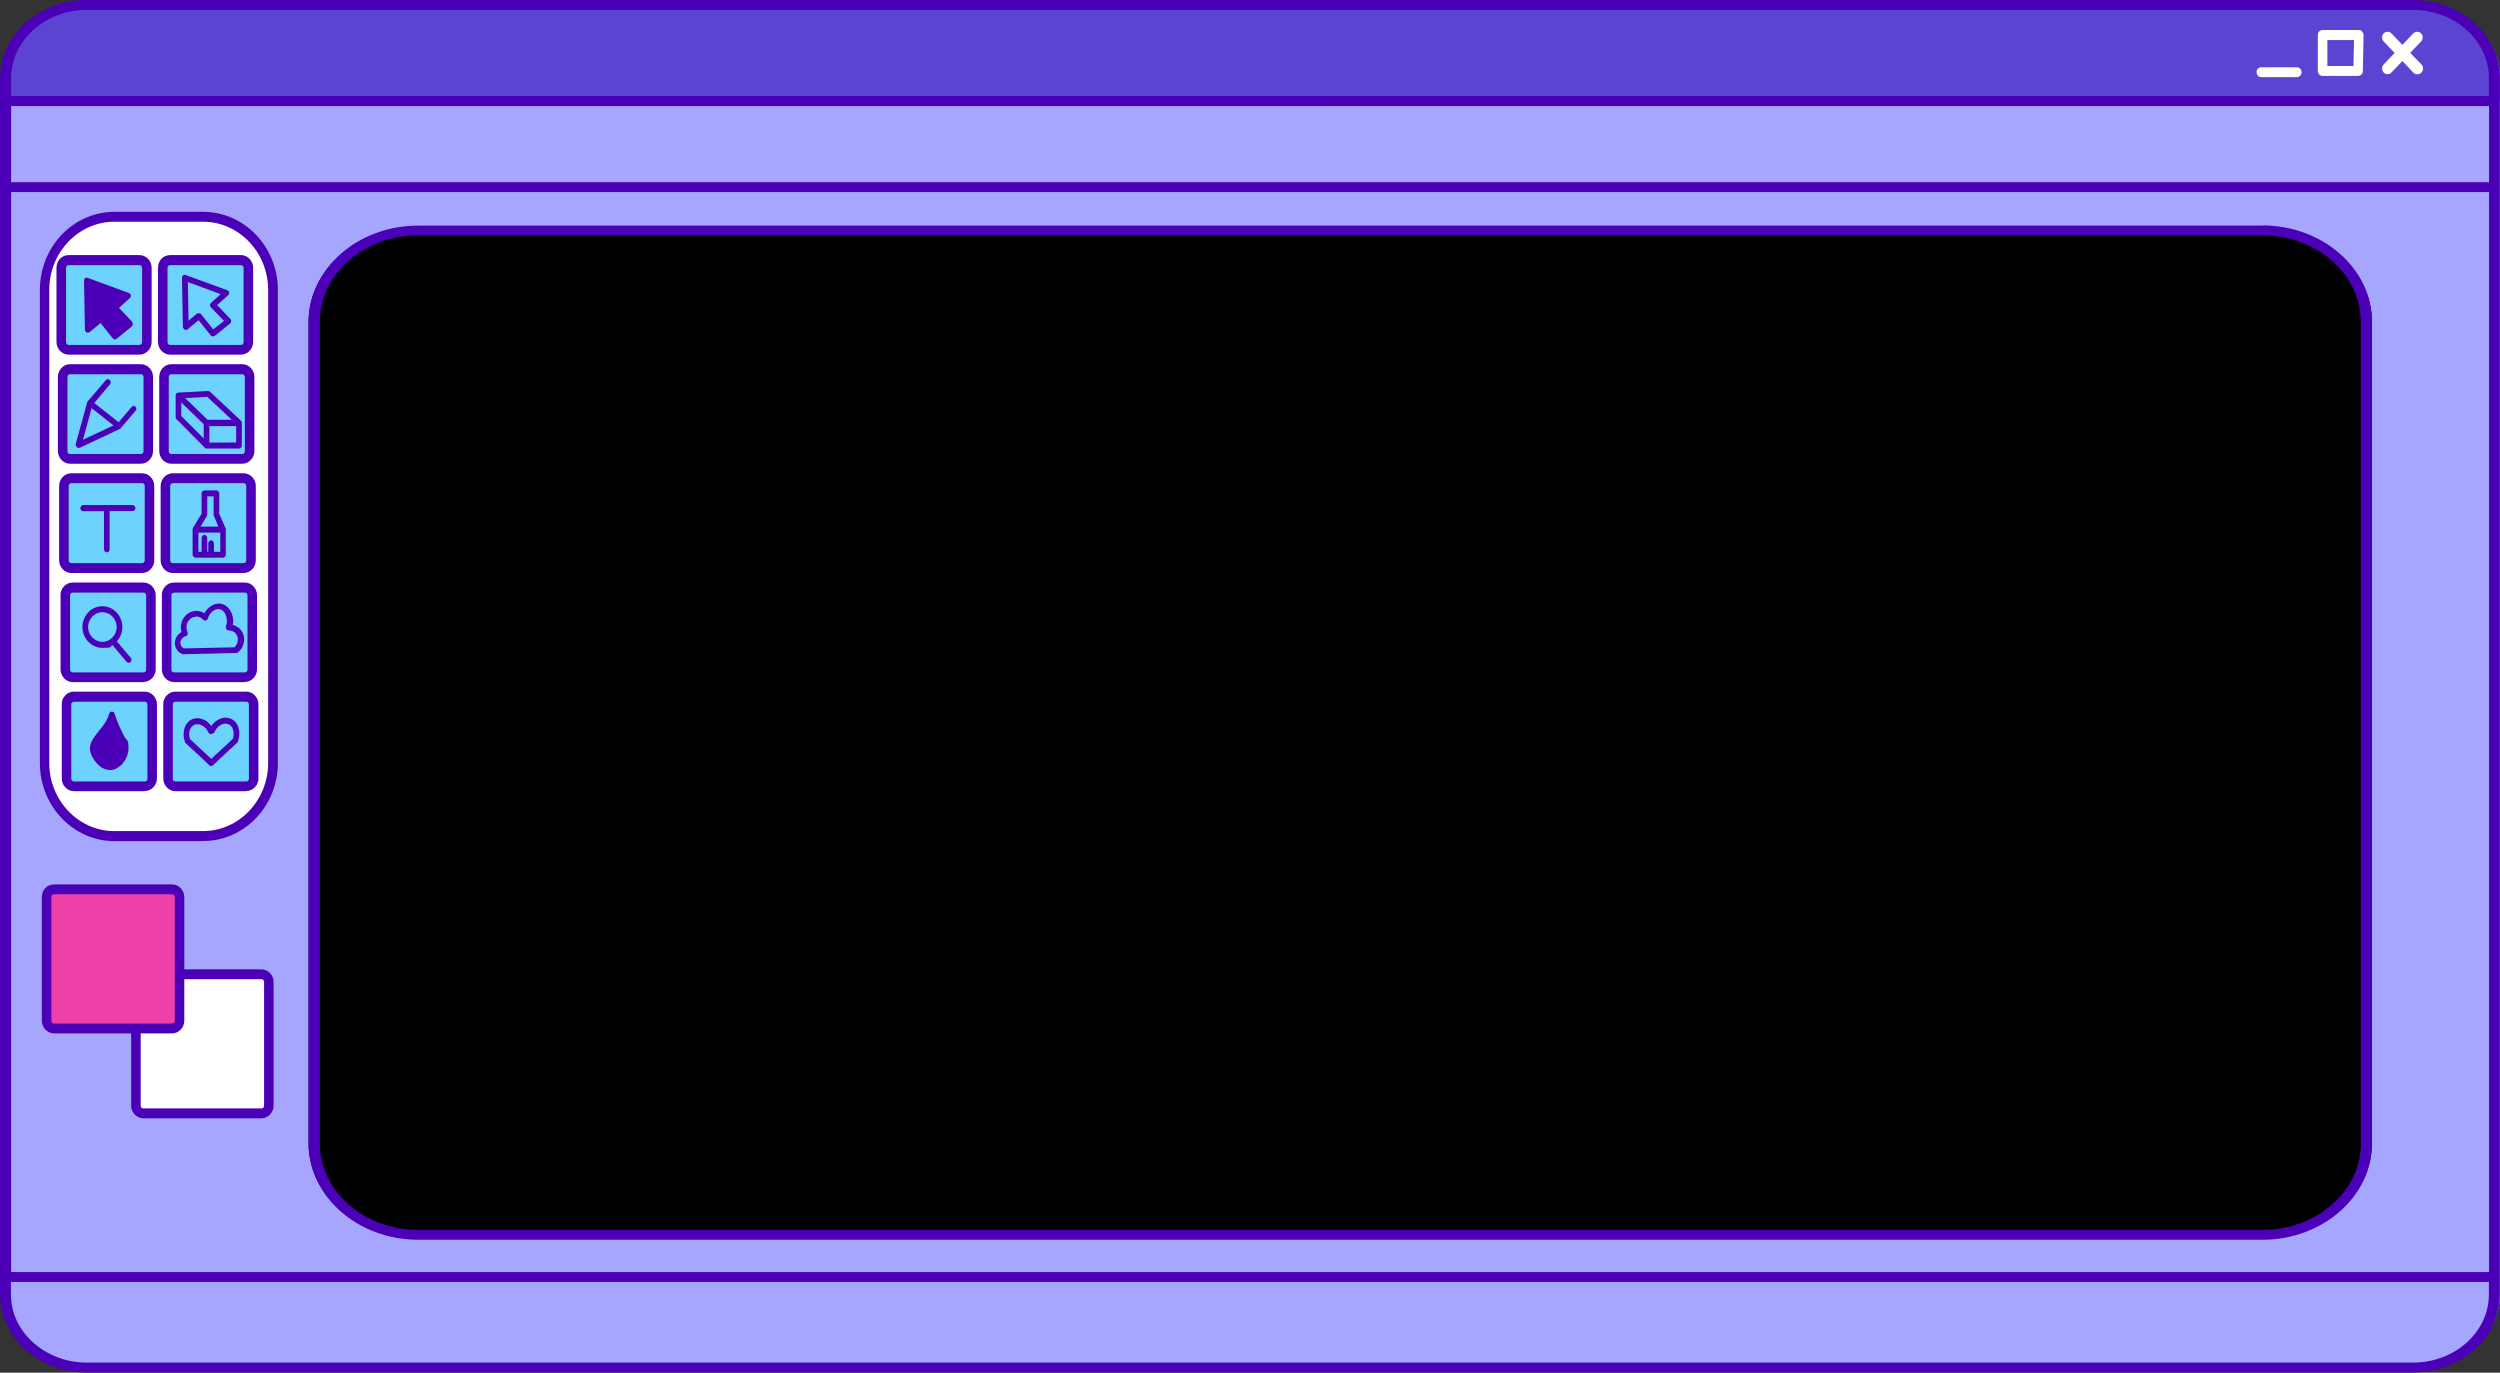
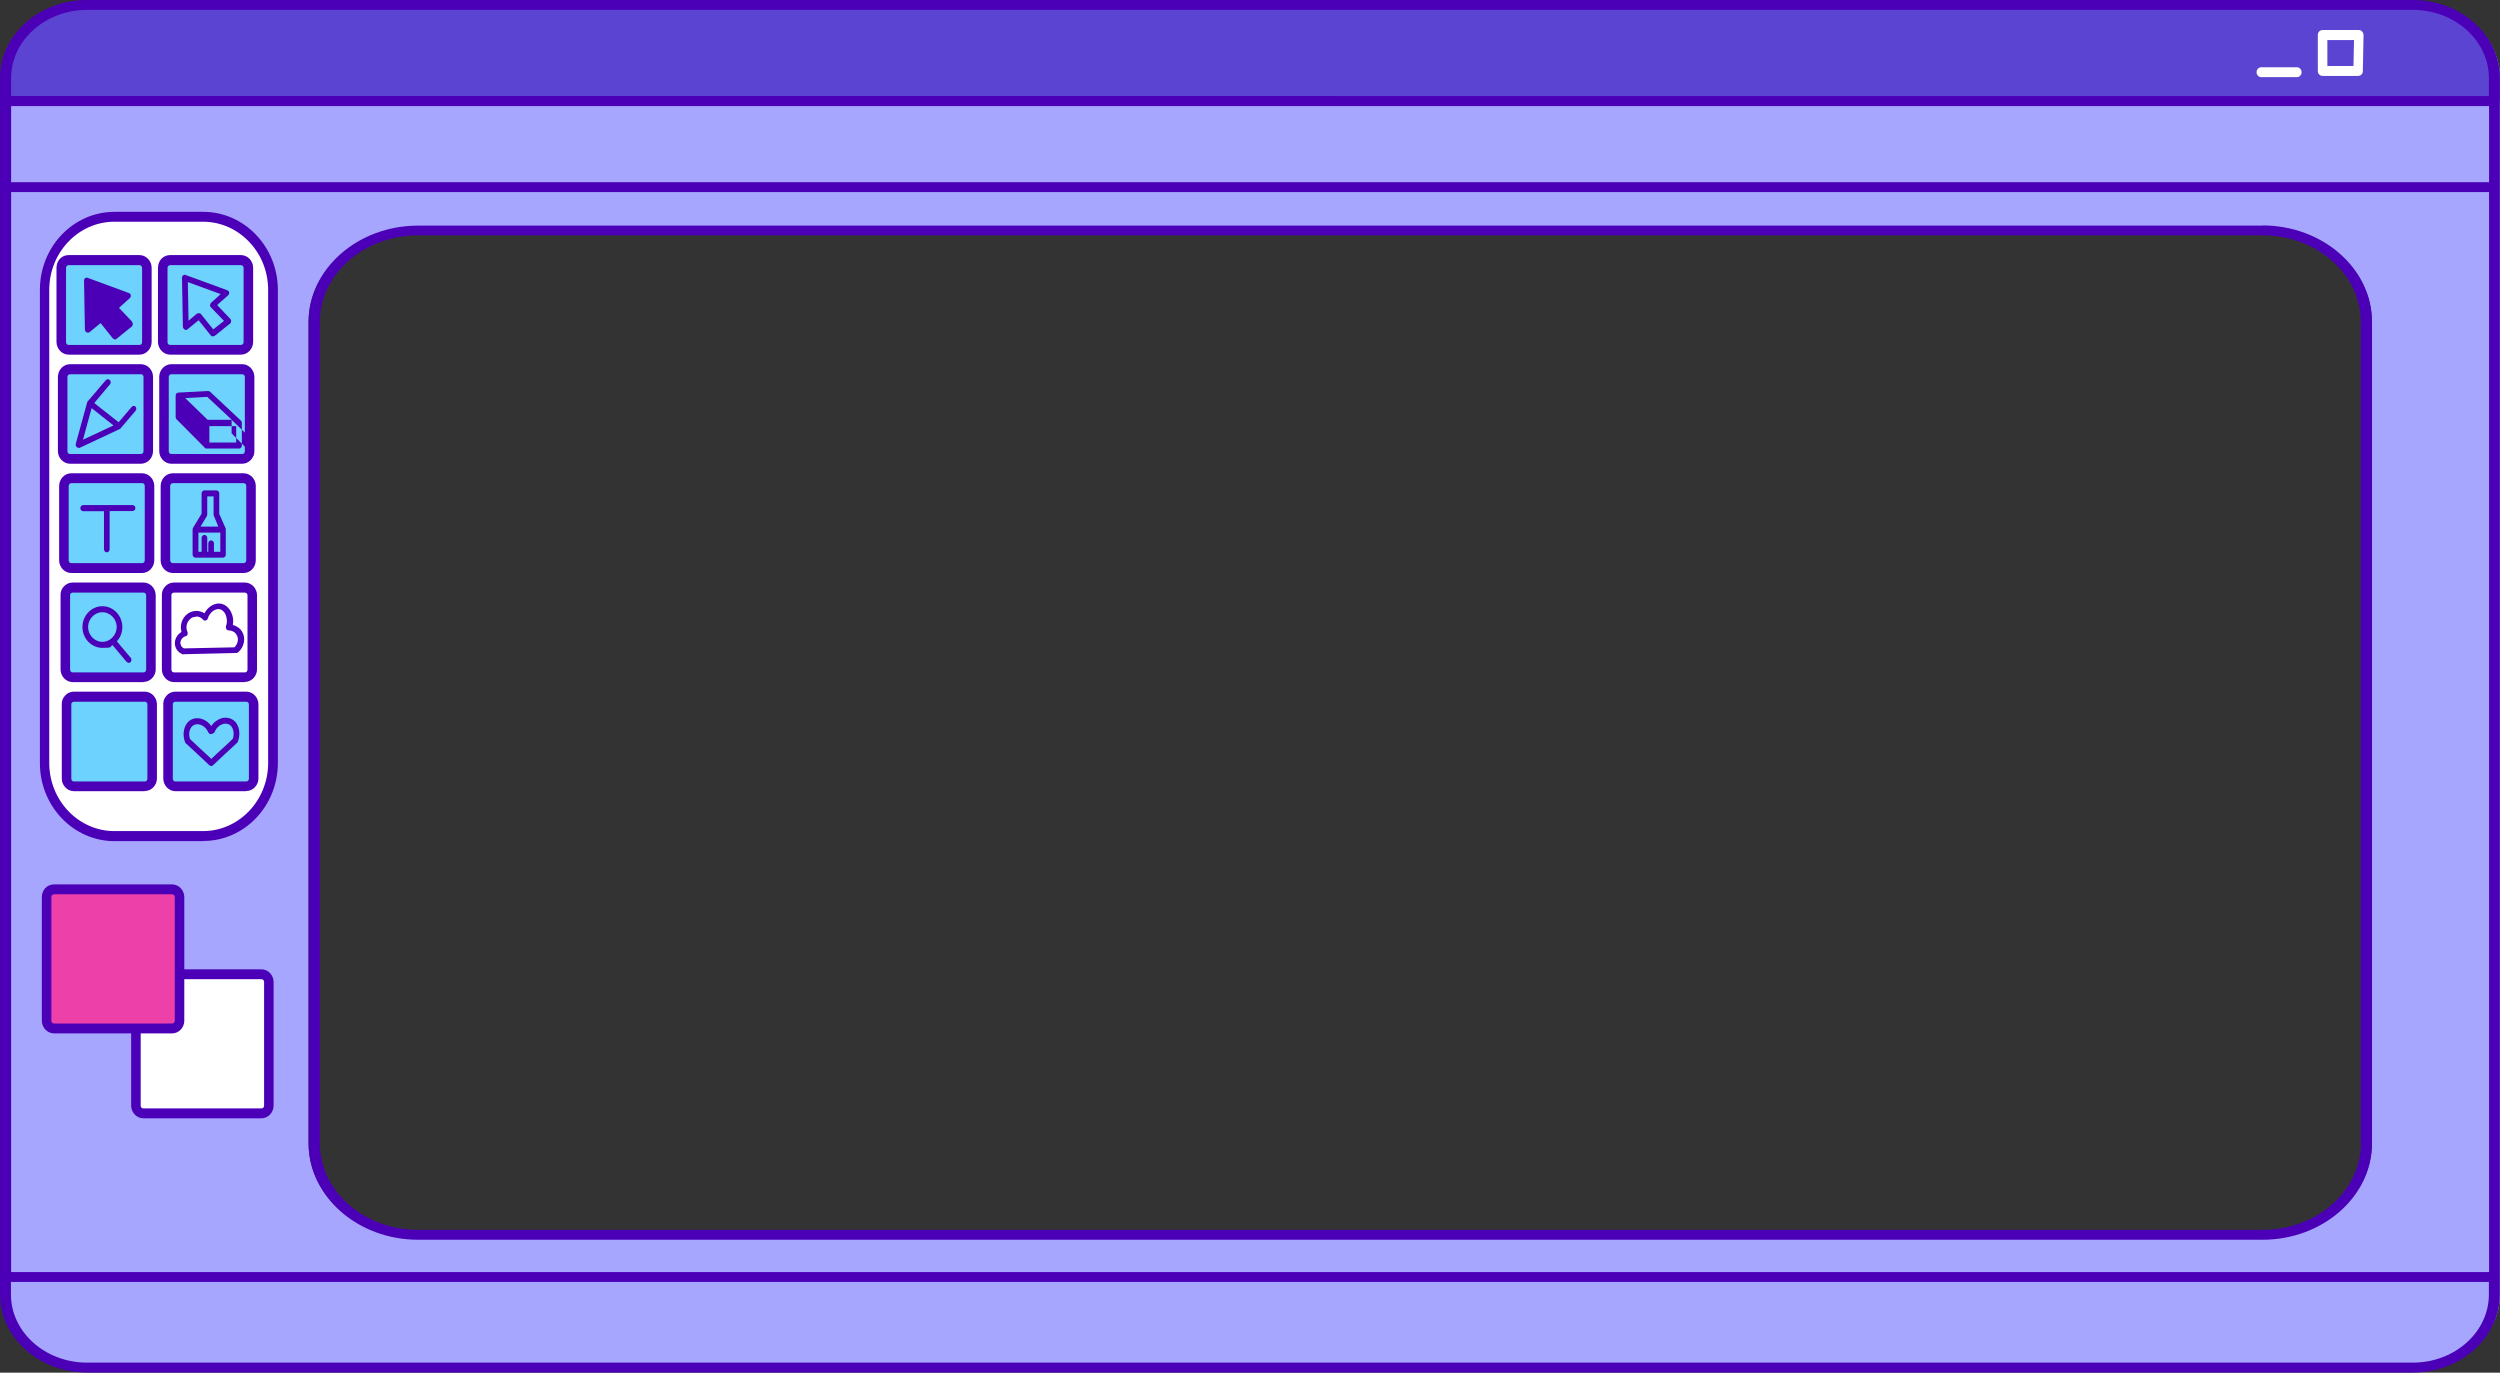
<svg xmlns="http://www.w3.org/2000/svg" id="Layer_1" version="1.1" viewBox="0 0 1416.2 777.6">
  <rect x="0" y="0" width="1416.2" height="777.6" fill="#333333" stroke="none" />
  <defs>
    <style>
      .st0 {
        fill: #6dd2fd;
      }

      .st1 {
        fill: #ed40a9;
      }

      .st2 {
        fill: #4b00b7;
      }

      .st3 {
        fill: #5c44d3;
      }

      .st4 {
        fill: #fff;
      }

      .st5 {
        fill: #a6a6ff;
      }
    </style>
  </defs>
  <g id="mspaintbg">
    <g id="MSTEXTBOX">
-       <rect x="170.7" y="122.6" width="1184.4" height="579.5" />
-     </g>
+       </g>
    <path id="windowbg" class="st5" d="M1369.9,2.8H49C23.5,2.8,2.7,21.4,2.7,44.2v689.1c0,22.9,20.8,41.4,46.3,41.4h1320.9c25.5,0,46.3-18.6,46.3-41.4V44.2c0-22.9-20.6-41.4-46.3-41.4ZM1343.6,647.7c0,28.6-25.9,51.8-57.9,51.8H232.7c-32,0-57.9-23.2-57.9-51.8V182.3c0-28.6,25.9-51.8,57.9-51.8h1053c32,0,57.9,23.2,57.9,51.8v465.3Z" />
    <path id="windowheaderfill" class="st3" d="M49,2.8h1320.9c25.5,0,46.3,18.6,46.3,41.4v13.1H2.7v-13.1C2.7,21.4,23.5,2.8,49,2.8Z" />
    <g id="windowlines">
      <path class="st2" d="M1281.7,127.8H236.9c-34.2,0-62.1,24.5-62.1,54.6v465.3c0,30.1,27.9,54.6,62.1,54.6h1044.7c34.2,0,62.1-24.5,62.1-54.6V182.3c0-30.1-27.9-54.6-62.1-54.6ZM1337.4,647.7c0,27-25,49-55.7,49H236.9c-30.7,0-55.7-21.9-55.7-49V182.3c0-27,25-49,55.7-49h1044.7c30.7,0,55.7,21.9,55.7,49v465.3Z" />
      <path class="st2" d="M1366.9,0H49.3C22.1,0,0,19.8,0,44.2v689.1c0,24.4,22.1,44.2,49.3,44.2h1317.5c27.2,0,49.3-19.8,49.3-44.2V44.2c0-24.4-22.1-44.2-49.3-44.2ZM6.3,60.1h1403.7v43.1H6.3v-43.1ZM6.3,108.8h1403.7v611.8H6.3V108.8ZM6.3,44.2C6.3,23,25.6,5.6,49.3,5.6h1317.5c23.7,0,43.1,17.3,43.1,38.6v10.2H6.3v-10.2ZM1366.9,771.9H49.3c-23.7,0-43.1-17.3-43.1-38.6v-7.1h1403.7v7.1c0,21.3-19.3,38.6-43.1,38.6Z" />
      <g id="_x5F_ox">
-         <path id="close" class="st4" d="M1365.3,30l6.2-6.5c1.2-1.2,1.2-3.4,0-4.6-1.2-1.2-3.2-1.2-4.4,0l-6.2,6.5-6.2-6.5c-1.2-1.2-3.2-1.2-4.4,0s-1.2,3.4,0,4.6l6.2,6.5-6.2,6.5c-1.2,1.2-1.2,3.4,0,4.6s3.2,1.2,4.4,0l6.2-6.5,6.2,6.5c.6.7,1.4,1,2.3,1s1.6-.3,2.3-1c1.2-1.2,1.2-3.4,0-4.6l-6.3-6.5Z" />
        <path id="fullwidth" class="st4" d="M1335.8,43h-20.1c-1.5,0-2.7-1.2-2.7-2.8v-20.4c0-1.6,1.2-2.8,2.7-2.8h20.5c.8,0,1.4.3,1.9.9.5.6.8,1.2.8,2l-.4,20.4c0,1.5-1.2,2.7-2.7,2.7ZM1318.4,37.4h14.8l.3-14.7h-15.1v14.7h-.1Z" />
        <path id="minimize" class="st4" d="M1301.1,43.7h-20.1c-1.5,0-2.7-1.2-2.7-2.8s1.2-2.8,2.7-2.8h20.1c1.5,0,2.7,1.2,2.7,2.8s-1.2,2.8-2.7,2.8Z" />
      </g>
    </g>
    <g id="MSPAINTPANEL">
      <g id="PANELcolors">
        <g>
          <path class="st4" d="M81.2,551.9h66.9c2.4,0,4.2,2,4.2,4.4v70c0,2.5-1.9,4.4-4.2,4.4h-66.9c-2.4,0-4.2-2-4.2-4.4v-70c0-2.5,1.8-4.4,4.2-4.4Z" />
          <path class="st2" d="M148.1,633.5h-66.9c-3.8,0-6.9-3.3-6.9-7.2v-70c0-4.1,3-7.2,6.9-7.2h66.9c3.8,0,6.9,3.3,6.9,7.2v70c0,3.9-3.1,7.2-6.9,7.2ZM81.2,554.7c-.9,0-1.5.7-1.5,1.6v70c0,.8.5,1.6,1.5,1.6h66.9c.8,0,1.5-.6,1.5-1.6v-70c0-.8-.5-1.6-1.5-1.6h-66.9Z" />
        </g>
        <g>
          <path class="st1" d="M30.6,503.8h66.9c2.4,0,4.2,2,4.2,4.4v70c0,2.5-1.9,4.4-4.2,4.4H30.6c-2.4,0-4.2-2-4.2-4.4v-70c0-2.5,1.8-4.4,4.2-4.4Z" />
          <path class="st2" d="M97.5,585.4H30.6c-3.8,0-6.9-3.3-6.9-7.2v-70c0-4.1,3-7.2,6.9-7.2h66.9c3.8,0,6.9,3.3,6.9,7.2v70c0,3.9-3.1,7.2-6.9,7.2ZM30.6,506.6c-.9,0-1.5.7-1.5,1.6v70c0,.8.5,1.6,1.5,1.6h66.9c.8,0,1.5-.6,1.5-1.6v-70c0-.8-.5-1.6-1.5-1.6H30.6Z" />
        </g>
      </g>
      <g id="toolbar">
        <g id="toolbarbg">
          <path class="st4" d="M64.8,122.8h50.2c21.8,0,39.6,18.6,39.6,41.4v268c0,22.9-17.8,41.4-39.6,41.4h-50.2c-21.8,0-39.6-18.6-39.6-41.4V164.2c0-22.9,17.8-41.4,39.6-41.4Z" />
          <path class="st2" d="M115.1,476.5h-50.2c-23.3,0-42.3-19.8-42.3-44.2V164.2c0-24.4,18.9-44.2,42.3-44.2h50.2c23.3,0,42.3,19.8,42.3,44.2v268c0,24.4-18.9,44.2-42.3,44.2ZM64.8,125.6c-20.3,0-36.9,17.3-36.9,38.6v268c0,21.3,16.6,38.6,36.9,38.6h50.2c20.3,0,36.9-17.3,36.9-38.6V164.2c0-21.3-16.6-38.6-36.9-38.6h-50.2Z" />
        </g>
        <g id="heart">
          <path class="st0" d="M99.4,394.6h40.1c2.4,0,4.2,2,4.2,4.4v42c0,2.5-1.9,4.4-4.2,4.4h-40.1c-2.4,0-4.2-2-4.2-4.4v-42c-.1-2.4,1.8-4.4,4.2-4.4Z" />
          <path class="st2" d="M139.5,448.2h-40.1c-3.8,0-6.9-3.3-6.9-7.2v-41.9c-.1-1.8.5-3.6,1.8-5,1.3-1.5,3.1-2.3,5.1-2.3h40.1c3.8,0,6.9,3.3,6.9,7.2v42c0,3.8-3.1,7.1-6.9,7.1ZM99.4,397.5c-.4,0-.9.2-1.2.6-.1.1-.4.5-.3.9h0v42.1c0,.8.5,1.6,1.5,1.6h40.1c.8,0,1.5-.6,1.5-1.6v-42c0-.8-.5-1.6-1.5-1.6h-40.1Z" />
          <path class="st2" d="M119.6,433.9c-.4,0-.8-.1-1.1-.5-2.2-2-4.4-4.2-6.6-6.2-2.3-2-4.4-4.2-6.7-6.2-.2-.2-.3-.3-.4-.7-1.7-4.5-.6-9.6,2.5-12,1.9-1.4,4.4-1.8,6.8-1.1,2.2.6,4.1,2,5.6,4.1,1.5-2.3,3.7-3.8,6-4.5,2.4-.6,4.7-.1,6.6,1.2,3.1,2.3,4.2,7.4,2.5,12-.1.2-.2.5-.4.7-2.3,2.1-4.4,4.2-6.7,6.2-2.2,2-4.4,4.1-6.6,6.2h-.1c0,.1-.4.5-.4.5-.3.2-.6.3-1,.3ZM107.8,418.8c2.2,2,4.2,3.9,6.3,5.9,1.8,1.7,3.8,3.5,5.6,5.2,1.9-1.9,4-3.7,5.9-5.5,2.2-1.9,4.2-3.9,6.3-5.9,1.1-3.3.1-6.4-1.5-7.7-1.1-.8-2.5-1.1-4-.7-2,.6-3.8,2.1-4.8,4.5-.2.5-.6.8-1.1.9-.1.1-.2.1-.3.2-.8.5-1.7,0-2.2-.8-1-2.3-2.7-3.8-4.7-4.4-1.5-.5-3-.2-4.1.6-1.9,1.5-2.6,4.7-1.5,7.7Z" />
        </g>
        <g id="drop">
          <path class="st0" d="M41.9,394.6h40.1c2.4,0,4.2,2,4.2,4.4v42c0,2.5-1.9,4.4-4.2,4.4h-40.1c-2.4,0-4.2-2-4.2-4.4v-42c-.1-2.4,1.8-4.4,4.2-4.4Z" />
          <path class="st2" d="M82,448.2h-40.1c-3.8,0-6.9-3.3-6.9-7.2v-41.9c-.1-1.8.5-3.6,1.8-5,1.3-1.5,3.1-2.3,5.1-2.3h40.1c3.8,0,6.9,3.3,6.9,7.2v42c0,3.8-3.1,7.1-6.9,7.1ZM41.9,397.5c-.4,0-.9.2-1.2.6-.1.1-.4.5-.3.9h0v42.1c0,.8.5,1.6,1.5,1.6h40.1c.8,0,1.5-.6,1.5-1.6v-42c0-.8-.5-1.6-1.5-1.6h-40.1Z" />
-           <path class="st2" d="M70.6,417.5c-.8-1.5-1.8-3.4-3-6.1-1.3-2.9-2.2-5.4-2.7-7.2-.2-.7-.9-1.1-1.6-1.1s-1.3.6-1.5,1.2c-.9,3.7-3.4,6.9-5.8,9.8-3.1,3.9-6.1,7.5-4.7,12.2,1.3,4.3,5.5,9.9,11.1,9.9h.6c5.6-.6,9.8-6.9,9.8-12.3s-.9-4.1-2.2-6.4Z" />
        </g>
        <g id="cloud">
-           <path class="st0" d="M98.6,332.8h40.1c2.4,0,4.2,2,4.2,4.4v42c0,2.5-1.9,4.4-4.2,4.4h-40.1c-2.4,0-4.2-2-4.2-4.4v-42c-.1-2.4,1.8-4.4,4.2-4.4Z" />
          <path class="st2" d="M138.7,386.4h-40.1c-3.8,0-6.9-3.3-6.9-7.2v-41.9c-.1-1.8.5-3.6,1.8-5,1.3-1.5,3.1-2.3,5.1-2.3h40.1c3.8,0,6.9,3.3,6.9,7.2v42c0,3.8-3.1,7.1-6.9,7.1ZM98.6,335.7c-.4,0-.9.2-1.2.6-.1.1-.4.5-.3.9h0v42.1c0,.8.5,1.6,1.5,1.6h40.1c.8,0,1.5-.6,1.5-1.6v-42c0-.8-.5-1.6-1.5-1.6h-40.1Z" />
          <path class="st2" d="M104,370.7c-.2,0-.4,0-.6-.1-2.5-1-4.1-3.2-4.3-5.6-.3-2.8,1.2-5.5,3.7-7-1-3.7.2-7.7,3.2-10.1,2.9-2.3,6.8-2.4,9.8-.5,2.2-4.1,6.3-6.1,9.5-5.4,2.3.5,4.2,2.1,5.5,4.5,1.2,2.3,1.6,5,1.1,7.5,1.6.5,3.9,1.5,5.2,3.8,2.3,3.6,1.3,8.8-2.3,11.8-.3.2-.6.3-1,.3l-29.7.7h0ZM133.6,368.4h0ZM111.1,349.4c-1.2,0-2.3.3-3.2,1.1-2.2,1.8-2.9,5-1.7,7.5.2.5.2,1,0,1.5s-.5.8-1.1.9c-1.8.6-3.1,2.3-2.9,4.1.1,1.2.9,2.3,2,2.8l28.6-.6c2-2,2.6-5,1.2-7.1-1.3-2.5-4.4-2.5-4.5-2.5-.5,0-1.1-.3-1.3-.8-.3-.5-.3-1-.2-1.6.9-2.3.6-4.7-.3-6.8-.8-1.5-2-2.6-3.3-2.8-2.3-.5-5.6,1.6-6.7,5.3-.2.6-.6,1-1.2,1.1s-1.2,0-1.5-.5c-.9-1.1-2.4-1.8-3.9-1.8Z" />
        </g>
        <g id="maglass">
          <path class="st0" d="M41.2,332.8h40.1c2.4,0,4.2,2,4.2,4.4v42c0,2.5-1.9,4.4-4.2,4.4h-40.1c-2.4,0-4.2-2-4.2-4.4v-42c-.1-2.4,1.8-4.4,4.2-4.4Z" />
          <path class="st2" d="M81.3,386.4h-40.1c-3.8,0-6.9-3.3-6.9-7.2v-41.9c-.1-1.8.5-3.6,1.8-5,1.3-1.5,3.1-2.3,5.1-2.3h40.1c3.8,0,6.9,3.3,6.9,7.2v42c0,3.8-3.1,7.1-6.9,7.1ZM41.2,335.7c-.4,0-.9.2-1.2.6-.1.1-.4.5-.3.9h0v42.1c0,.8.5,1.6,1.5,1.6h40.1c.8,0,1.5-.6,1.5-1.6v-42c0-.8-.5-1.6-1.5-1.6h-40.1Z" />
          <path class="st2" d="M74.1,372.7l-7.9-9.4c1.9-2.1,3.1-4.9,3.1-8.1,0-6.5-5.1-11.8-11.3-11.8s-11.3,5.3-11.3,11.8,5.1,11.8,11.3,11.8,4.1-.6,5.7-1.6l8,9.5c.3.3.8.6,1.2.6s.8-.1,1.1-.5c.6-.6.6-1.7.1-2.4ZM49.9,355.2c0-4.6,3.7-8.4,8.1-8.4s8.1,3.8,8.1,8.4-3.7,8.4-8.1,8.4-8.1-3.8-8.1-8.4Z" />
        </g>
        <g id="brush">
          <path class="st0" d="M97.9,270.9h40.1c2.4,0,4.2,2,4.2,4.4v42.1c0,2.5-1.9,4.4-4.2,4.4h-40.1c-2.4,0-4.2-2-4.2-4.4v-42c0-2.5,1.8-4.5,4.2-4.5Z" />
          <path class="st2" d="M138,324.6h-40.1c-3.8,0-6.9-3.3-6.9-7.2v-42c0-4.1,3.1-7.3,6.9-7.3h40.1c3.8,0,6.9,3.3,6.9,7.2v42.1c0,3.9-3.1,7.2-6.9,7.2ZM97.9,273.7c-.9,0-1.5.8-1.5,1.7v42c0,.8.5,1.6,1.5,1.6h40.1c.8,0,1.5-.6,1.5-1.6v-42.1c0-.8-.5-1.6-1.5-1.6h-40.1Z" />
          <path class="st2" d="M127.8,299.3l-3.6-8.2v-11.6c0-.9-.8-1.7-1.6-1.7h-6.8c-.9,0-1.6.8-1.6,1.7v11.5l-4.9,8.1c-.1.3-.2.6-.2.9,0,0,0,0,0,0h0s0,0,0,0v14.2c0,.9.8,1.7,1.6,1.7h15.6c.9,0,1.6-.8,1.6-1.7v-14.1c0-.3,0-.6-.1-.9ZM117.2,292.3c.1-.2.2-.6.2-.9v-10.2h3.6v10.2c0,.2,0,.5.1.7l2.6,6.2h-10.1l3.6-6ZM124.6,312.6h-3.4v-4.8c0-.9-.8-1.7-1.6-1.7s-1.6.8-1.6,1.7v4.8h-.6v-7.9c0-.9-.8-1.7-1.6-1.7s-1.6.8-1.6,1.7v7.9h-1.8v-10.9h12.4v10.9Z" />
        </g>
        <g id="textool">
          <path class="st0" d="M40.4,270.9h40.1c2.4,0,4.2,2,4.2,4.4v42.1c0,2.5-1.9,4.4-4.2,4.4h-40.1c-2.4,0-4.2-2-4.2-4.4v-42c0-2.5,1.8-4.5,4.2-4.5Z" />
          <path class="st2" d="M80.5,324.6h-40.1c-3.8,0-6.9-3.3-6.9-7.2v-42c0-4.1,3.1-7.3,6.9-7.3h40.1c3.8,0,6.9,3.3,6.9,7.2v42.1c0,3.9-3.1,7.2-6.9,7.2ZM40.4,273.7c-.9,0-1.5.8-1.5,1.7v42c0,.8.5,1.6,1.5,1.6h40.1c.8,0,1.5-.6,1.5-1.6v-42.1c0-.8-.5-1.6-1.5-1.6h-40.1Z" />
          <path class="st2" d="M75.2,286.1h-28.1c-.9.1-1.6.9-1.6,1.8s.8,1.7,1.6,1.7h11.8s0,21.6,0,21.6c0,.9.8,1.7,1.6,1.7s1.6-.8,1.6-1.7v-21.7h13c.9,0,1.6-.8,1.6-1.7s-.8-1.7-1.6-1.7Z" />
        </g>
        <g id="eraser">
          <path class="st0" d="M97.1,209.1h40.1c2.4,0,4.2,2,4.2,4.4v42c0,2.5-1.9,4.4-4.2,4.4h-40.1c-2.4,0-4.2-2-4.2-4.4v-42c0-2.4,1.8-4.4,4.2-4.4Z" />
          <path class="st2" d="M137.2,262.7h-40.1c-3.8,0-6.9-3.3-6.9-7.2v-42c0-3.9,3.1-7.2,6.9-7.2h40.1c3.8,0,6.9,3.3,6.9,7.2v42c0,3.9-3.1,7.2-6.9,7.2ZM97.1,212c-1,0-1.5.8-1.5,1.6v42c0,.8.5,1.6,1.5,1.6h40.1c.8,0,1.5-.6,1.5-1.6v-42c0-.8-.5-1.6-1.5-1.6h-40.1Z" />
-           <path class="st2" d="M137,239.8c0-.6,0-1.1-.5-1.5l-17.4-16.3c-.3-.3-.8-.5-1.2-.5l-16.9.9c-.9,0-1.5.8-1.5,1.7v12.2c0,.5.2.9.5,1.2l15.6,15.7c.3.5.8.9,1.4.9h18.4c.9,0,1.6-.8,1.6-1.7v-12.4c0,0,0-.1,0-.2ZM131.2,237.8h-13.6l-12.7-12.3,12.5-.7,13.8,12.9ZM102.7,228l12.7,12.3v8.1l-12.7-12.7v-7.6ZM118.6,250.7v-9.3h15.2v9.3h-15.2Z" />
+           <path class="st2" d="M137,239.8c0-.6,0-1.1-.5-1.5l-17.4-16.3c-.3-.3-.8-.5-1.2-.5l-16.9.9c-.9,0-1.5.8-1.5,1.7v12.2c0,.5.2.9.5,1.2l15.6,15.7c.3.5.8.9,1.4.9h18.4c.9,0,1.6-.8,1.6-1.7v-12.4c0,0,0-.1,0-.2ZM131.2,237.8h-13.6l-12.7-12.3,12.5-.7,13.8,12.9Zl12.7,12.3v8.1l-12.7-12.7v-7.6ZM118.6,250.7v-9.3h15.2v9.3h-15.2Z" />
        </g>
        <g id="pencil">
          <path class="st0" d="M39.7,209.1h40.1c2.4,0,4.2,2,4.2,4.4v42c0,2.5-1.9,4.4-4.2,4.4h-40.1c-2.4,0-4.2-2-4.2-4.4v-42c0-2.4,1.8-4.4,4.2-4.4Z" />
          <path class="st2" d="M79.8,262.7h-40.1c-3.8,0-6.9-3.3-6.9-7.2v-42c0-3.9,3.1-7.2,6.9-7.2h40.1c3.8,0,6.9,3.3,6.9,7.2v42c0,3.9-3.1,7.2-6.9,7.2ZM39.7,212c-1,0-1.5.8-1.5,1.6v42c0,.8.5,1.6,1.5,1.6h40.1c.8,0,1.5-.6,1.5-1.6v-42c0-.8-.5-1.6-1.5-1.6h-40.1Z" />
          <path class="st2" d="M76.9,230.4c-.6-.7-1.6-.6-2.3.1l-7.4,8.7-13.8-10.9,8.9-10.6c.6-.7.5-1.8-.1-2.4-.6-.7-1.7-.6-2.3.1l-9.7,11.4c-.4.2-.7.6-.8,1.1l-6.5,23.6c-.1.6.1,1.2.5,1.7.3.3.6.5,1.1.5h.6l22.8-10.7c.3-.2.6-.4.7-.7l8.2-9.6c.6-.7.5-1.7-.1-2.4ZM51.9,231.2l12.4,9.8-17.3,8.1,4.9-17.9Z" />
        </g>
        <g id="arrow">
          <path class="st0" d="M96.4,147.3h40.1c2.4,0,4.2,2,4.2,4.4v42c0,2.5-1.9,4.4-4.2,4.4h-40.1c-2.4,0-4.2-2-4.2-4.4v-42c0-2.5,1.8-4.4,4.2-4.4Z" />
          <path class="st2" d="M136.5,200.9h-40.1c-3.8,0-6.9-3.3-6.9-7.2v-42c0-4.1,3-7.2,6.9-7.2h40.1c3.8,0,6.9,3.3,6.9,7.2v42c0,3.9-3.1,7.2-6.9,7.2ZM96.4,150.2c-.9,0-1.5.7-1.5,1.6v42c0,.8.5,1.6,1.5,1.6h40.1c.8,0,1.5-.6,1.5-1.6v-42c0-.8-.5-1.6-1.5-1.6h-40.1Z" />
          <path class="st2" d="M120.6,190.6c-.4,0-1-.2-1.2-.6l-6.9-8.6-6.2,5.1c-.4.5-1.2.5-1.7.2s-.9-.9-1-1.5l-.5-27.8c0-.6.2-1.1.6-1.4.4-.3,1-.5,1.5-.2l23.5,8.6c.5.2,1,.7,1.1,1.2s-.1,1.2-.5,1.6l-6.3,5.6,7.5,7.9c.3.3.5.8.4,1.4,0,.5-.2.9-.6,1.2l-8.6,6.9c-.3.2-.6.3-1,.3ZM112.7,177.4c.4,0,1,.2,1.2.6l6.9,8.6,6.1-4.8-7.5-7.8c-.3-.3-.5-.8-.4-1.2s.2-.9.5-1.2l5.5-5-18.6-6.8.4,21.9,4.8-4.1c.3-.1.8-.2,1.1-.2Z" />
        </g>
        <g id="arrowfull">
          <path class="st0" d="M38.9,147.3h40.1c2.4,0,4.2,2,4.2,4.4v42c0,2.5-1.9,4.4-4.2,4.4h-40.1c-2.4,0-4.2-2-4.2-4.4v-42c0-2.5,1.8-4.4,4.2-4.4Z" />
          <path class="st2" d="M79,200.9h-40.1c-3.8,0-6.9-3.3-6.9-7.2v-42c0-4.1,3-7.2,6.9-7.2h40.1c3.8,0,6.9,3.3,6.9,7.2v42c0,3.9-3.1,7.2-6.9,7.2ZM38.9,150.2c-.9,0-1.5.7-1.5,1.6v42c0,.8.5,1.6,1.5,1.6h40.1c.8,0,1.5-.6,1.5-1.6v-42c0-.8-.5-1.6-1.5-1.6h-40.1Z" />
          <path class="st2" d="M74.9,182.3l-7.5-7.9,6.2-5.6c.4-.3.6-1,.5-1.6-.1-.6-.5-1-1.1-1.2l-23.3-8.6c-.5-.2-1.1-.1-1.5.2-.4.2-.6.8-.6,1.4l.5,27.8c.1.6.4,1.2,1,1.5.5.2,1.3.2,1.7-.2l6.2-5.1,6.9,8.7c.3.3.9.6,1.3.6s.6-.1.6-.2l8.8-7.1c.4-.3.5-.7.6-1.2.1-.6-.1-1-.4-1.4Z" />
        </g>
      </g>
    </g>
  </g>
</svg>